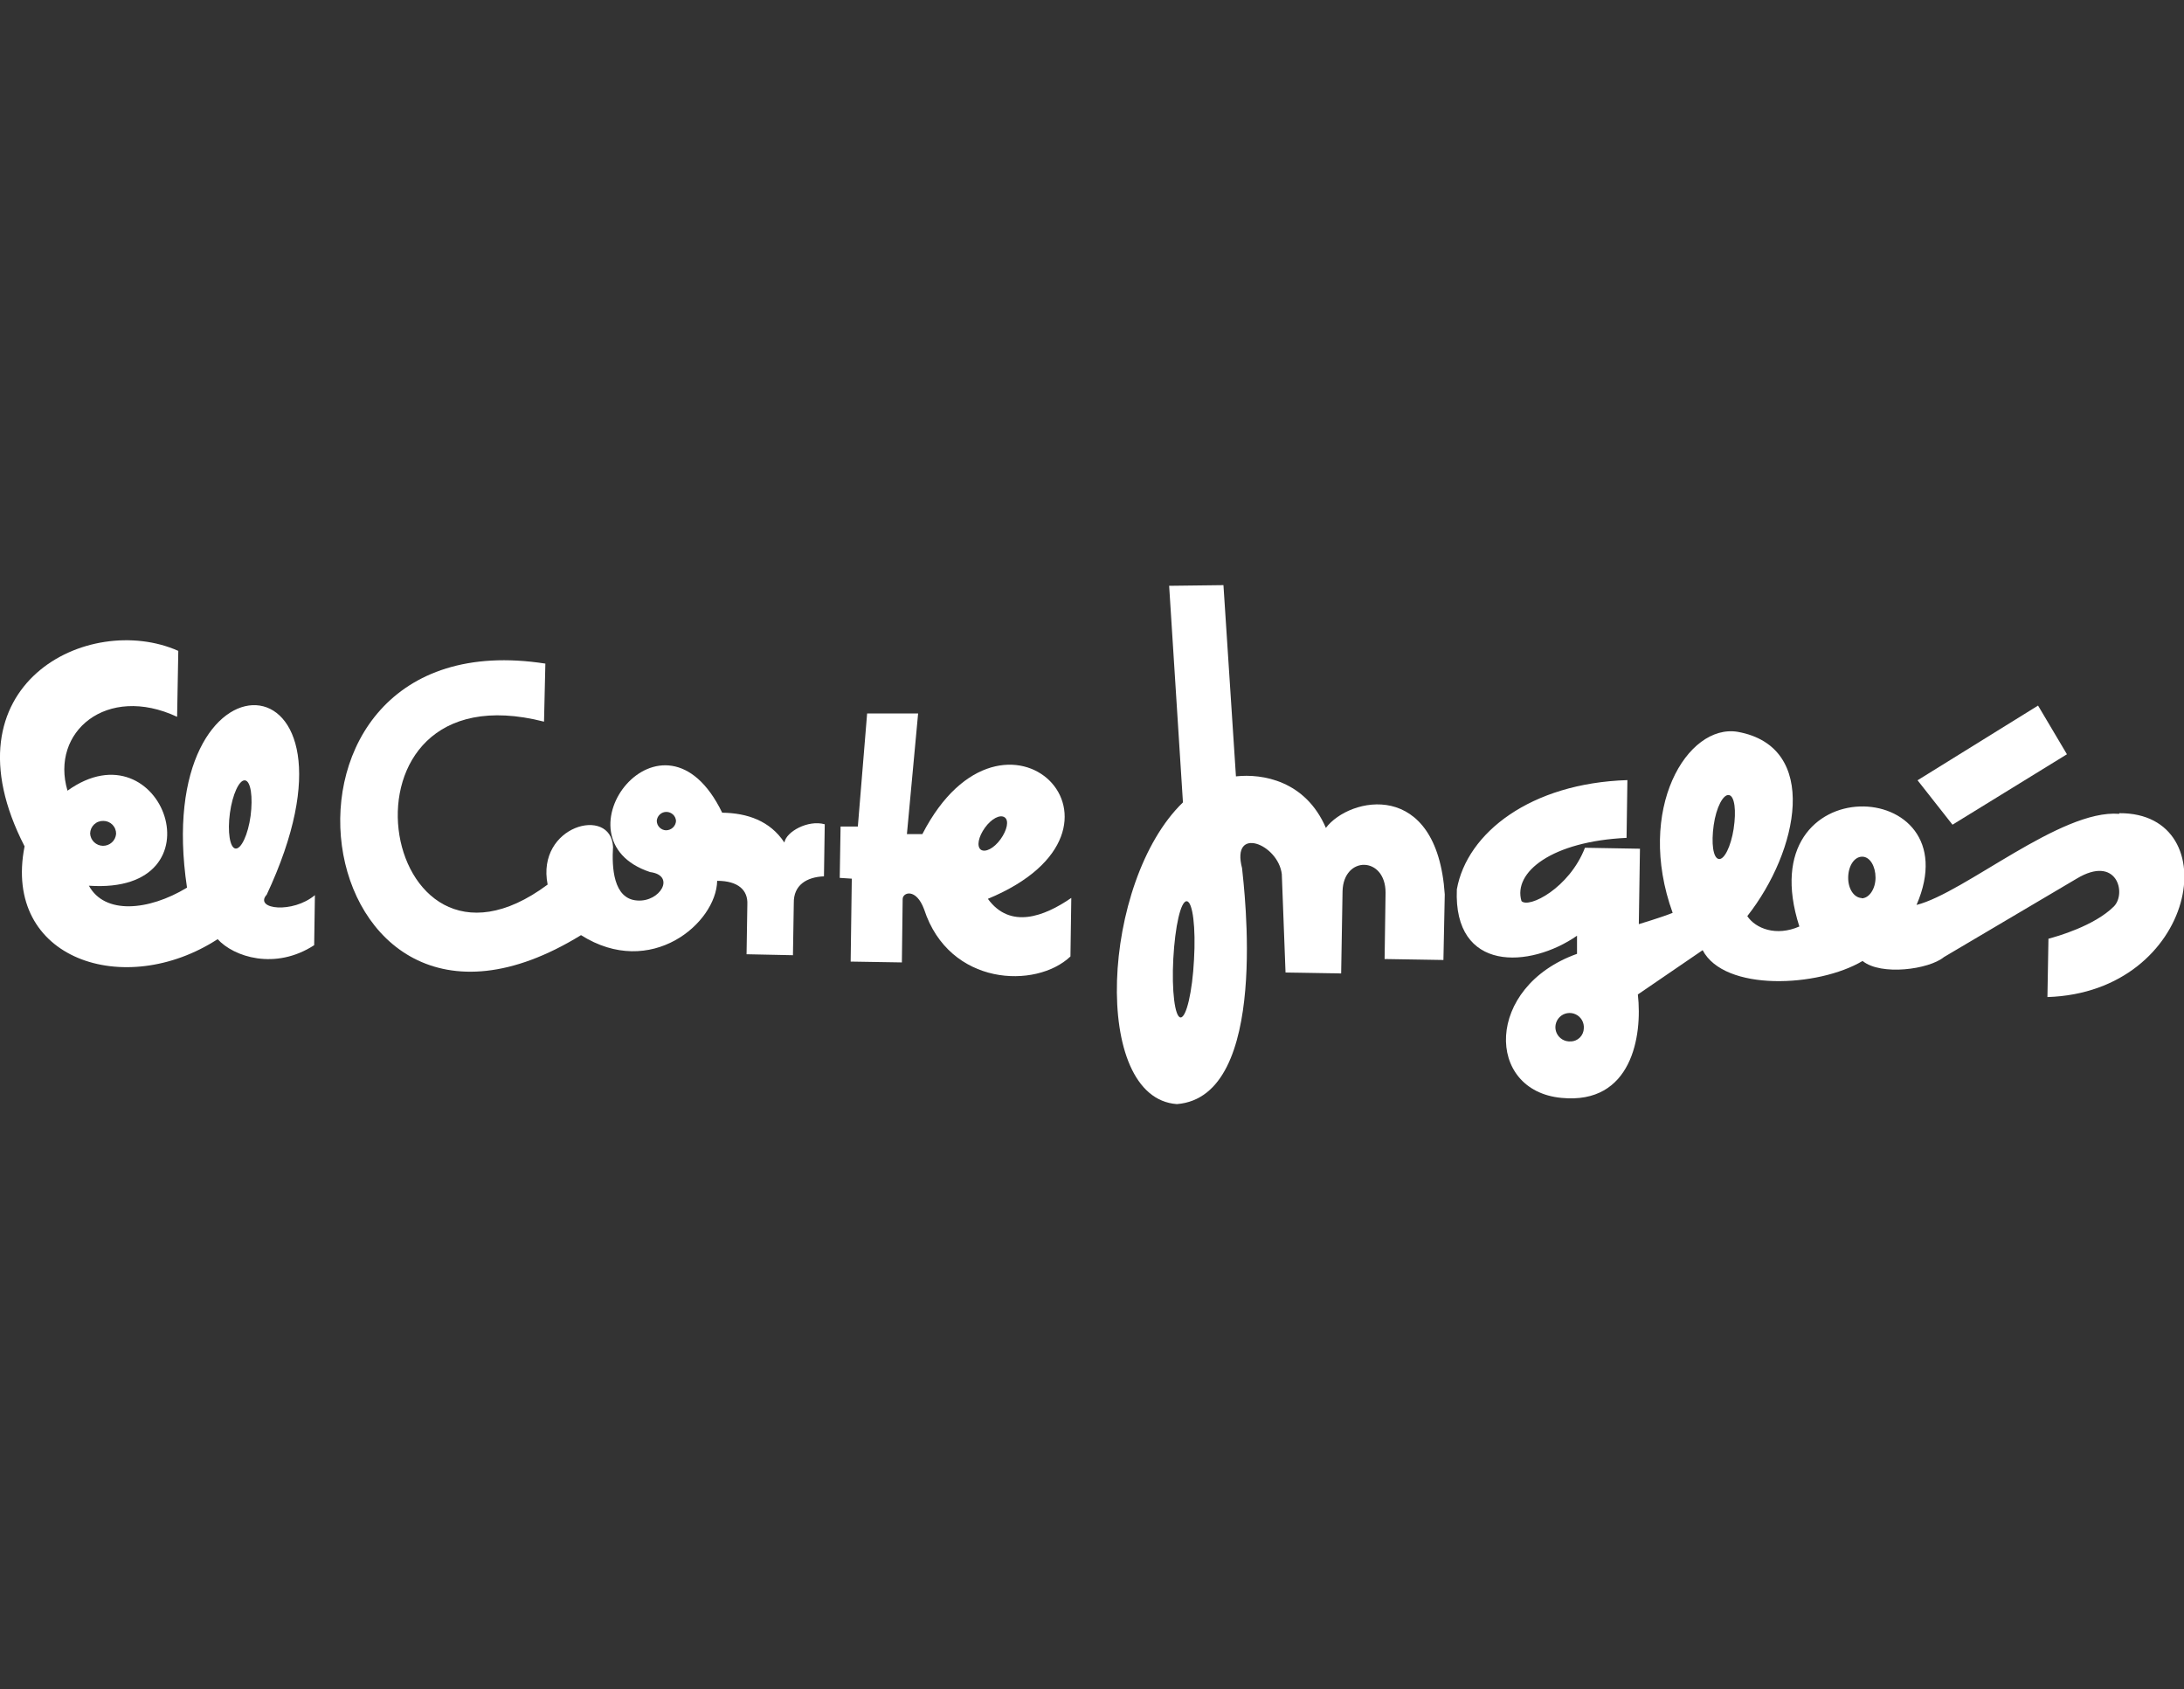
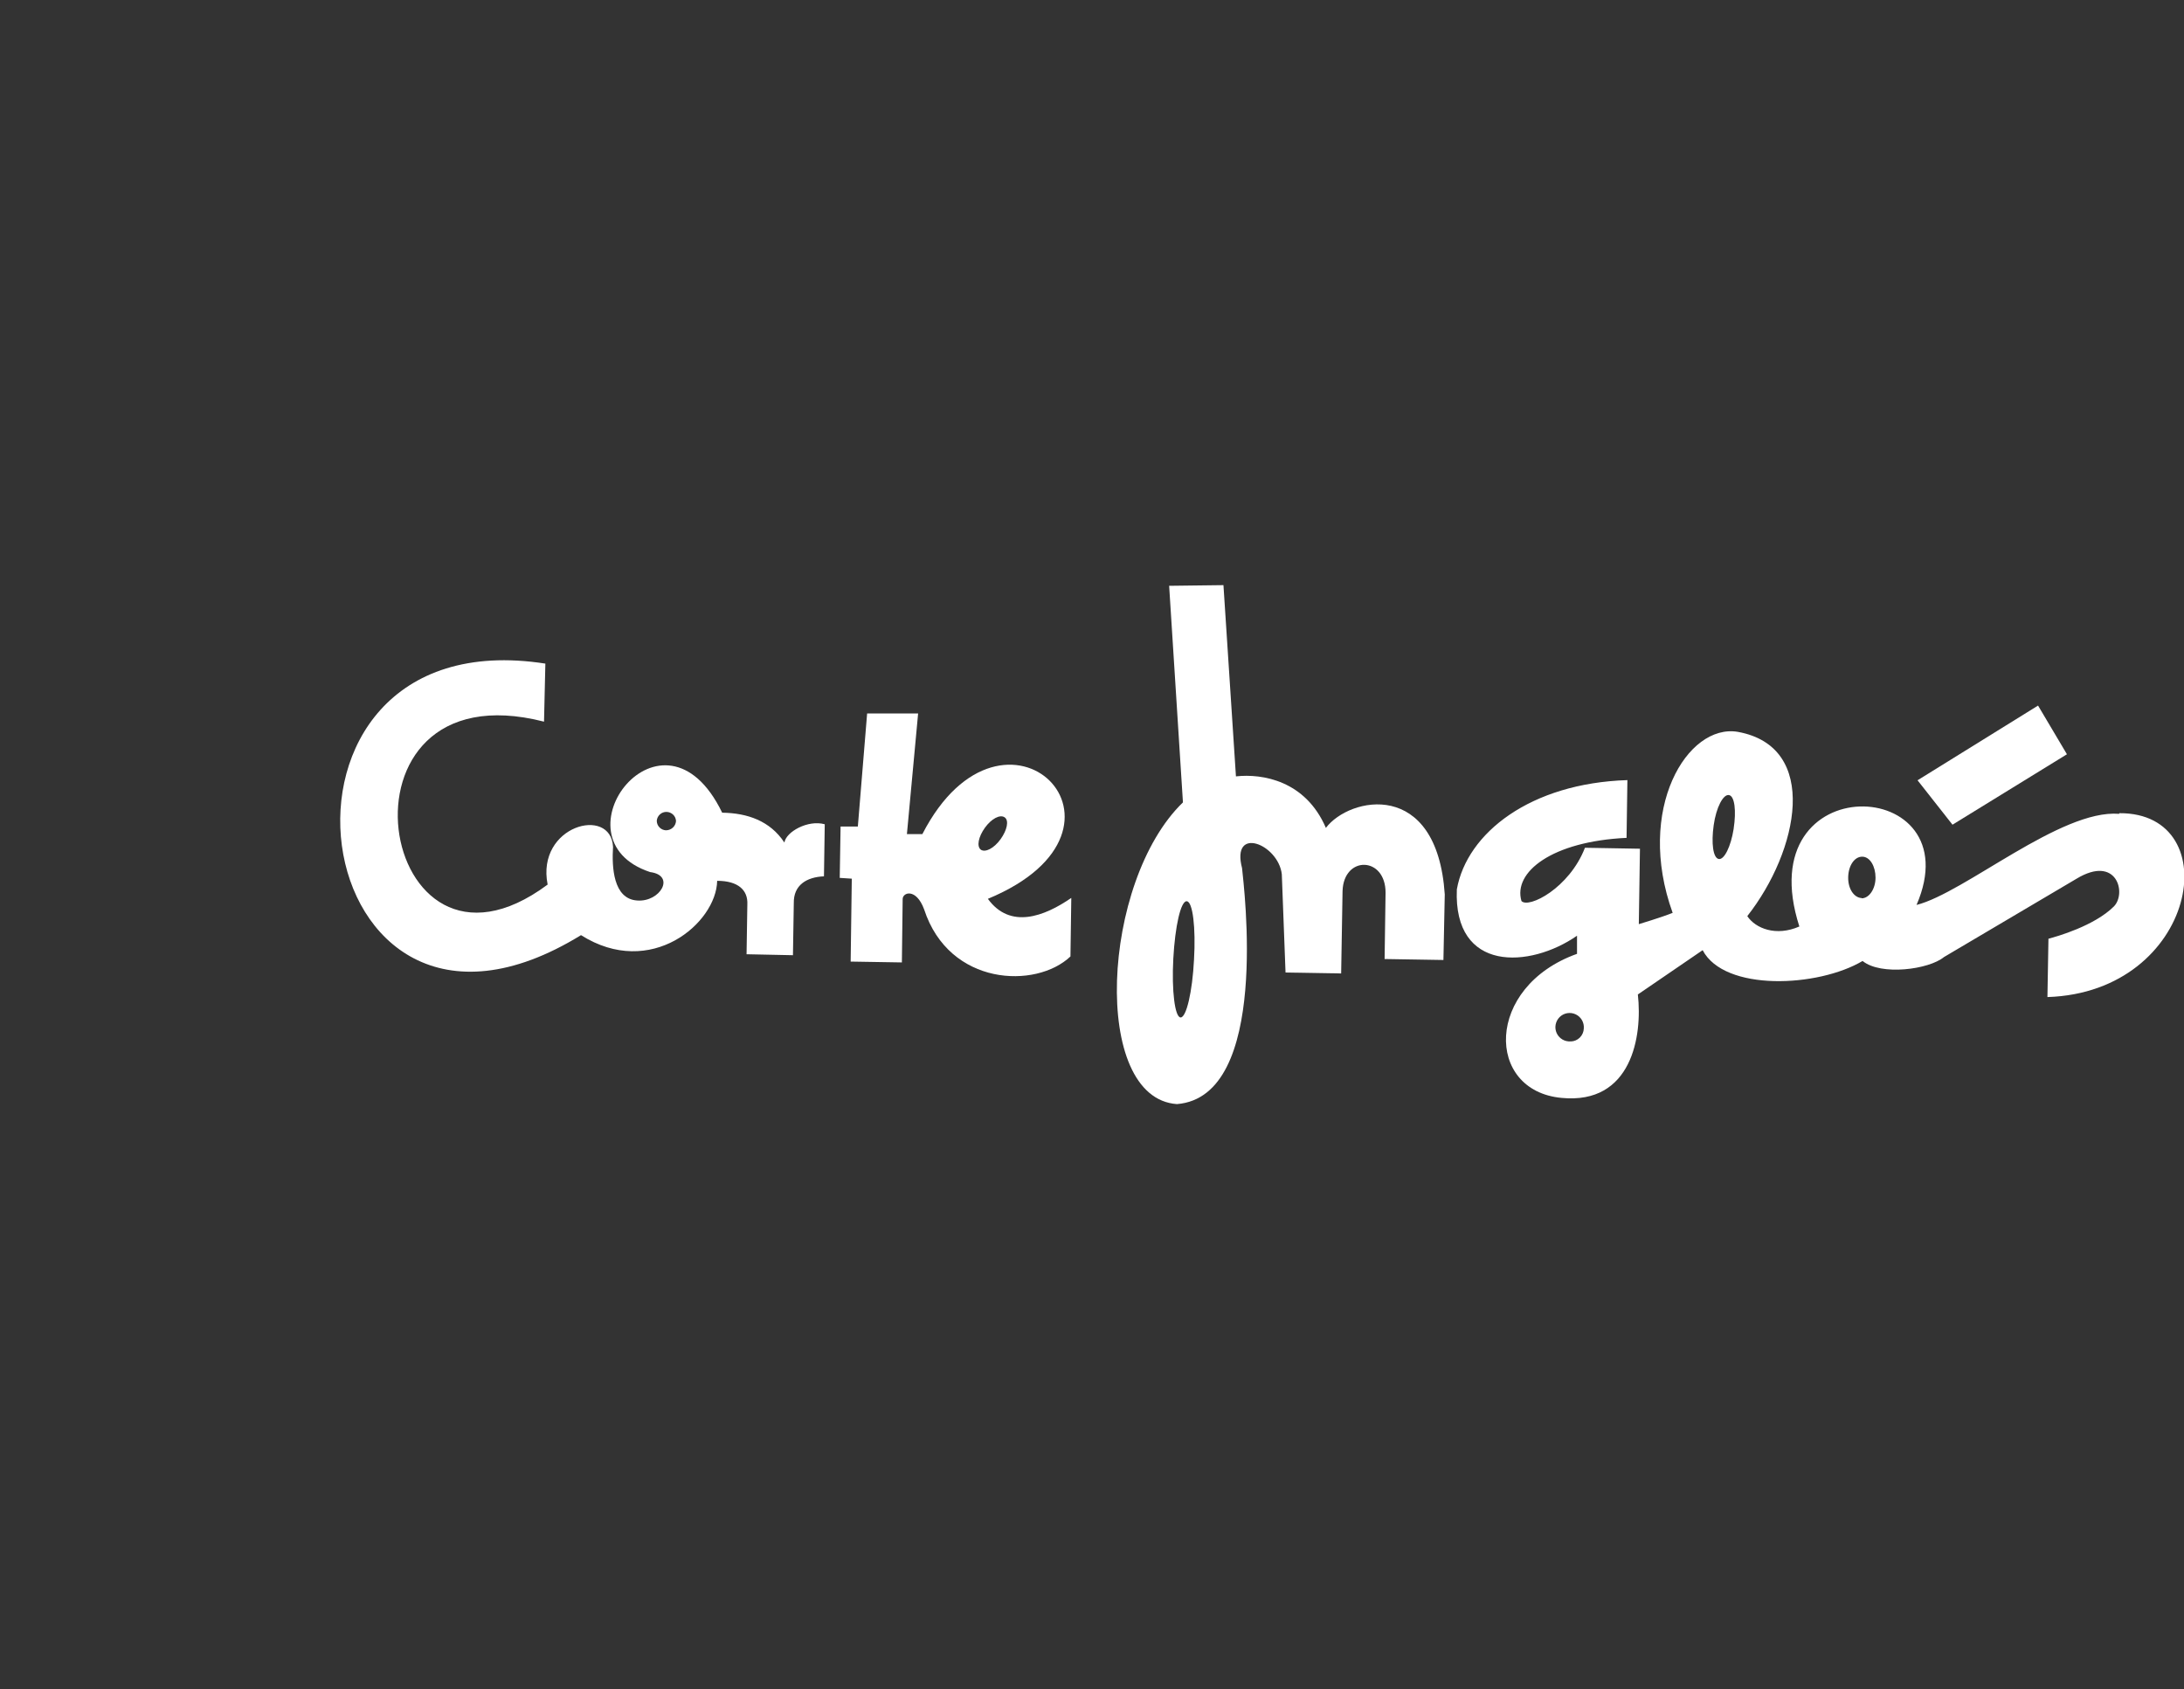
<svg xmlns="http://www.w3.org/2000/svg" fill="none" height="58" viewBox="0 0 75 58" width="75">
  <rect x="0" y="0" width="75" height="58" fill="#333333" stroke="none" />
  <clipPath id="a">
    <path d="m0 19.625h75v18.75h-75z" />
  </clipPath>
  <clipPath id="b">
    <path d="m0 20.09h75v17.82h-75z" />
  </clipPath>
  <g clip-path="url(#a)">
    <g clip-path="url(#b)" fill="#fff">
-       <path d="m9.153 30.731c3.978-8.482-4.015-8.816-2.731-.255-1.332.806-2.83.924-3.369-.066 4.649.321 2.517-5.594-.735-3.263-.599-2.016 1.343-3.667 3.764-2.536l.041-2.264c-3.073-1.365-8.138 1.154-5.279 6.711-.767 3.893 3.441 5.256 6.63 3.187.551.607 1.974 1.077 3.315.207l.025-1.718c-.762.636-2.072.489-1.67 0zm-5.602-2.546c.058 0.0.115.012.168.034s.102.055.142.096.073.09.094.144c.022.054.033.111.032.169-.009.113-.06.219-.144.295-.084.076-.194.118-.307.117s-.222-.046-.304-.124c-.082-.079-.131-.185-.137-.298.001-.059.014-.116.037-.17.024-.054.058-.102.1-.142s.092-.072.147-.092c.055-.021.113-.031.171-.029zm5.055-.174c-.087.644-.323 1.146-.518 1.123s-.28-.574-.193-1.216.321-1.152.52-1.125c.199.027.273.576.191 1.218" />
      <path d="m26.934 28.924c-.491-.74-1.266-1.009-2.134-1.021-2.03-4.191-5.905.905-2.474 2.039.885.114.348 1.036-.445.976-.829-.054-.872-1.16-.829-1.84-.068-1.421-2.648-.733-2.246 1.293-5.853 4.351-7.755-7.541-.124-5.594l.046-1.993c-10.674-1.657-8.368 15.22 1.224 9.323 2.399 1.517 4.647-.414 4.676-1.865.721 0 1.061.321 1.036.812l-.027 1.709 1.593.033.029-1.788c-.012-.622.443-.895 1.036-.92l.027-1.788c-.578-.162-1.324.259-1.384.622zm-4.061-.416c-.086-.003-.167-.039-.227-.101-.06-.062-.093-.145-.092-.231.008-.083.047-.16.109-.216s.143-.086.227-.084.163.035.224.092.096.136.101.22c-.006.087-.044.168-.108.227-.064.059-.147.092-.234.092" />
      <path d="m33.916 30.864c5.859-2.422.559-7.666-2.242-2.225h-.53l.385-4.144h-1.751l-.319 3.883h-.593l-.029 1.763.414.027-.039 2.847 1.759.029.027-2.165c-.01-.244.464-.402.738.346.86 2.635 3.843 2.735 5.024 1.614l.029-2.01c-.934.644-2.101 1.081-2.865.031zm-.236-1.693c-.147-.116-.079-.443.143-.752.222-.309.516-.464.675-.358.16.106.087.441-.139.754-.226.313-.526.466-.68.356z" />
      <path d="m45.53 28.421c-.7-1.624-2.186-1.865-3.087-1.765l-.429-6.566-1.865.023.474 7.436c-2.807 2.712-3.162 10.152-.207 10.359 3.217-.255 2.296-7.487 2.237-8.101-.383-1.471 1.243-.829 1.365.207l.128 3.377 1.91.031.048-2.828c.037-1.224 1.477-1.196 1.477.054l-.033 2.279 2.02.033.046-2.252c-.267-3.986-3.278-3.354-4.086-2.279zm-4.527 4.529c-.056 1.1-.263 1.987-.46 1.983-.197-.004-.311-.916-.251-2.02.06-1.104.255-1.985.462-1.97s.313.909.249 2.007" />
      <path d="m72.77 27.942c-2.008-.16-5.306 2.714-6.955 3.128 1.937-4.469-5.801-4.79-4.024.74-.798.35-1.504.07-1.788-.356 1.761-2.238 2.505-5.814-.327-6.327-1.728-.292-3.522 2.652-2.236 6.215-.385.155-1.162.388-1.162.388l.039-2.59-1.889-.033c-.535 1.386-1.933 2.095-2.18 1.829-.294-.992 1.046-2.049 3.609-2.169l.029-1.983c-3.327.106-5.509 1.811-5.857 3.75-.122 2.861 2.507 2.718 4.127 1.593v.622c-3.168 1.131-3.151 4.703-.532 4.946 2.414.236 2.783-2.128 2.621-3.551l2.225-1.521c.746 1.427 3.961 1.28 5.492.371.634.514 2.279.292 2.793-.133l4.558-2.693c1.376-.829 1.724.495 1.282.951-.675.673-1.964 1.036-2.25 1.111l-.035 2.003c5.153-.166 6.215-6.333 2.472-6.313zm-18.829 7.813c-.1.008-.2-.015-.286-.065-.086-.051-.155-.127-.197-.217-.042-.091-.055-.193-.037-.291s.065-.189.136-.26c.071-.071.162-.118.261-.135.099-.017.2-.004.291.039.091.042.166.112.216.198.05.087.072.187.064.287-.004.117-.052.229-.135.312s-.195.131-.312.134zm5.594-7.299c-.095.607-.325 1.077-.516 1.036s-.257-.539-.17-1.158c.087-.62.33-1.073.526-1.036s.253.541.16 1.152zm4.399 2.378c-.271-.012-.474-.323-.466-.717.008-.394.213-.704.481-.704s.458.332.458.719-.218.711-.479.711" />
      <path d="m69.988 24.225.992 1.672-3.93 2.418-1.2-1.525" />
    </g>
  </g>
</svg>